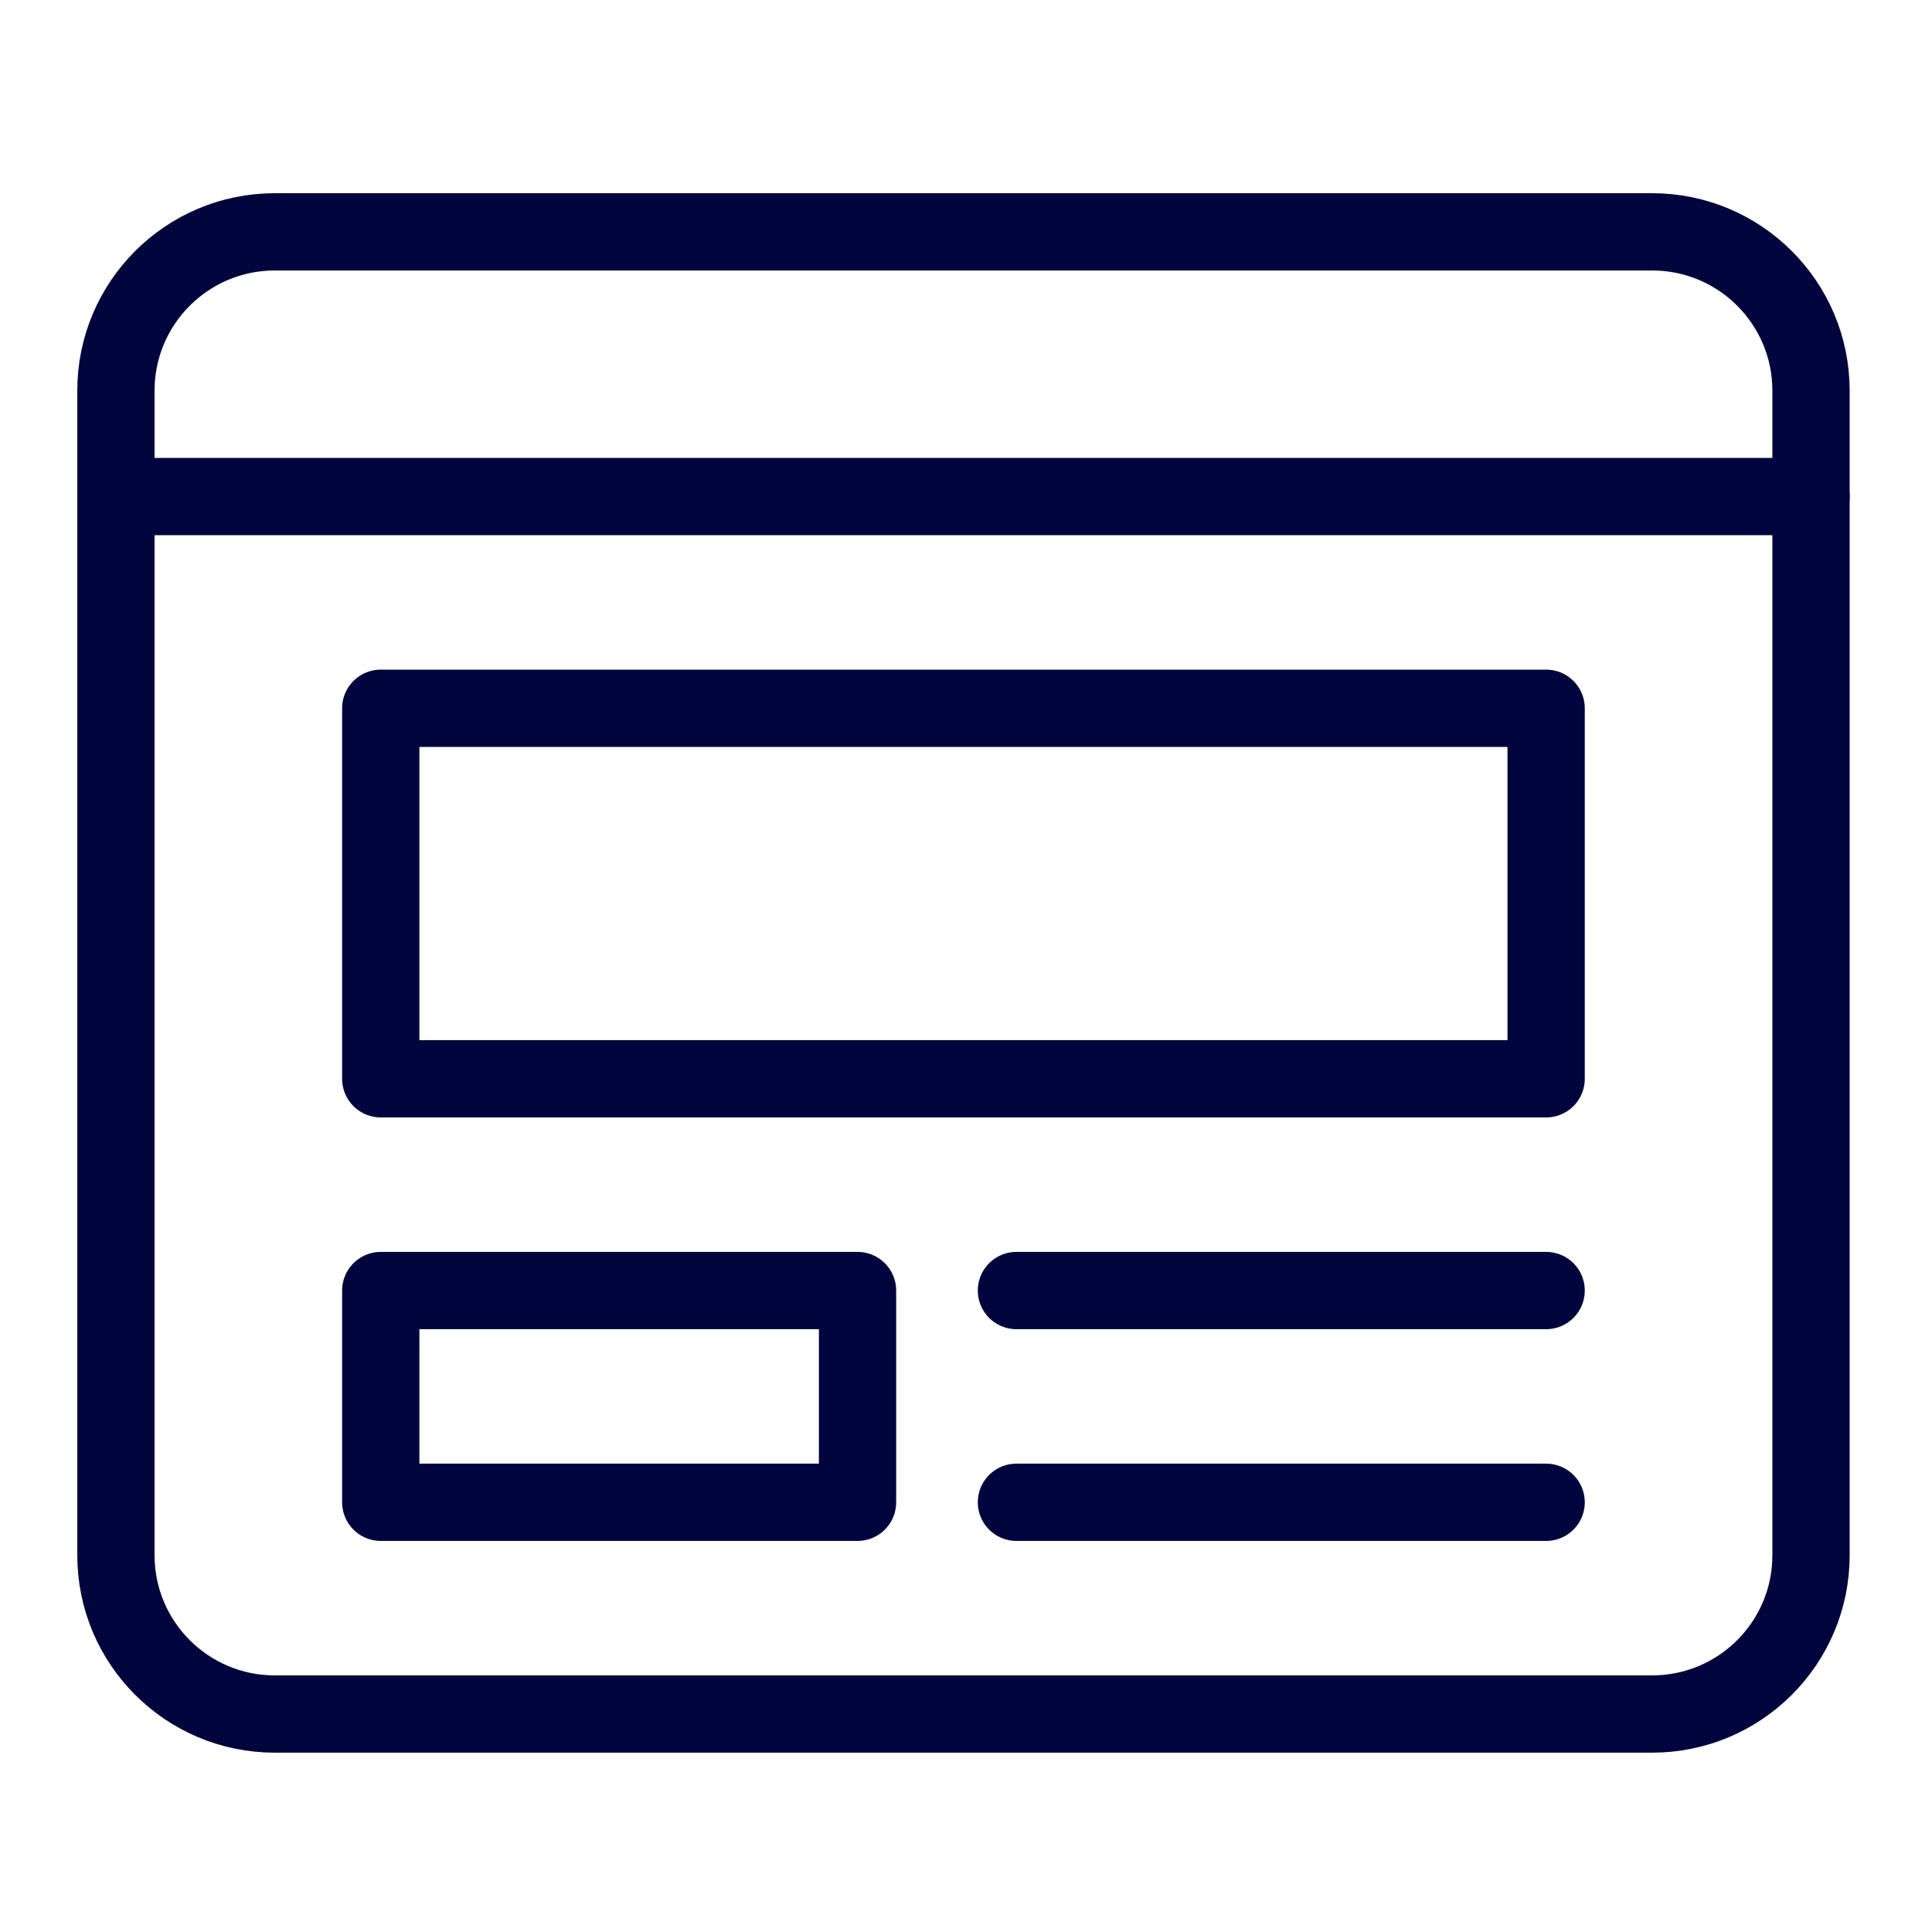
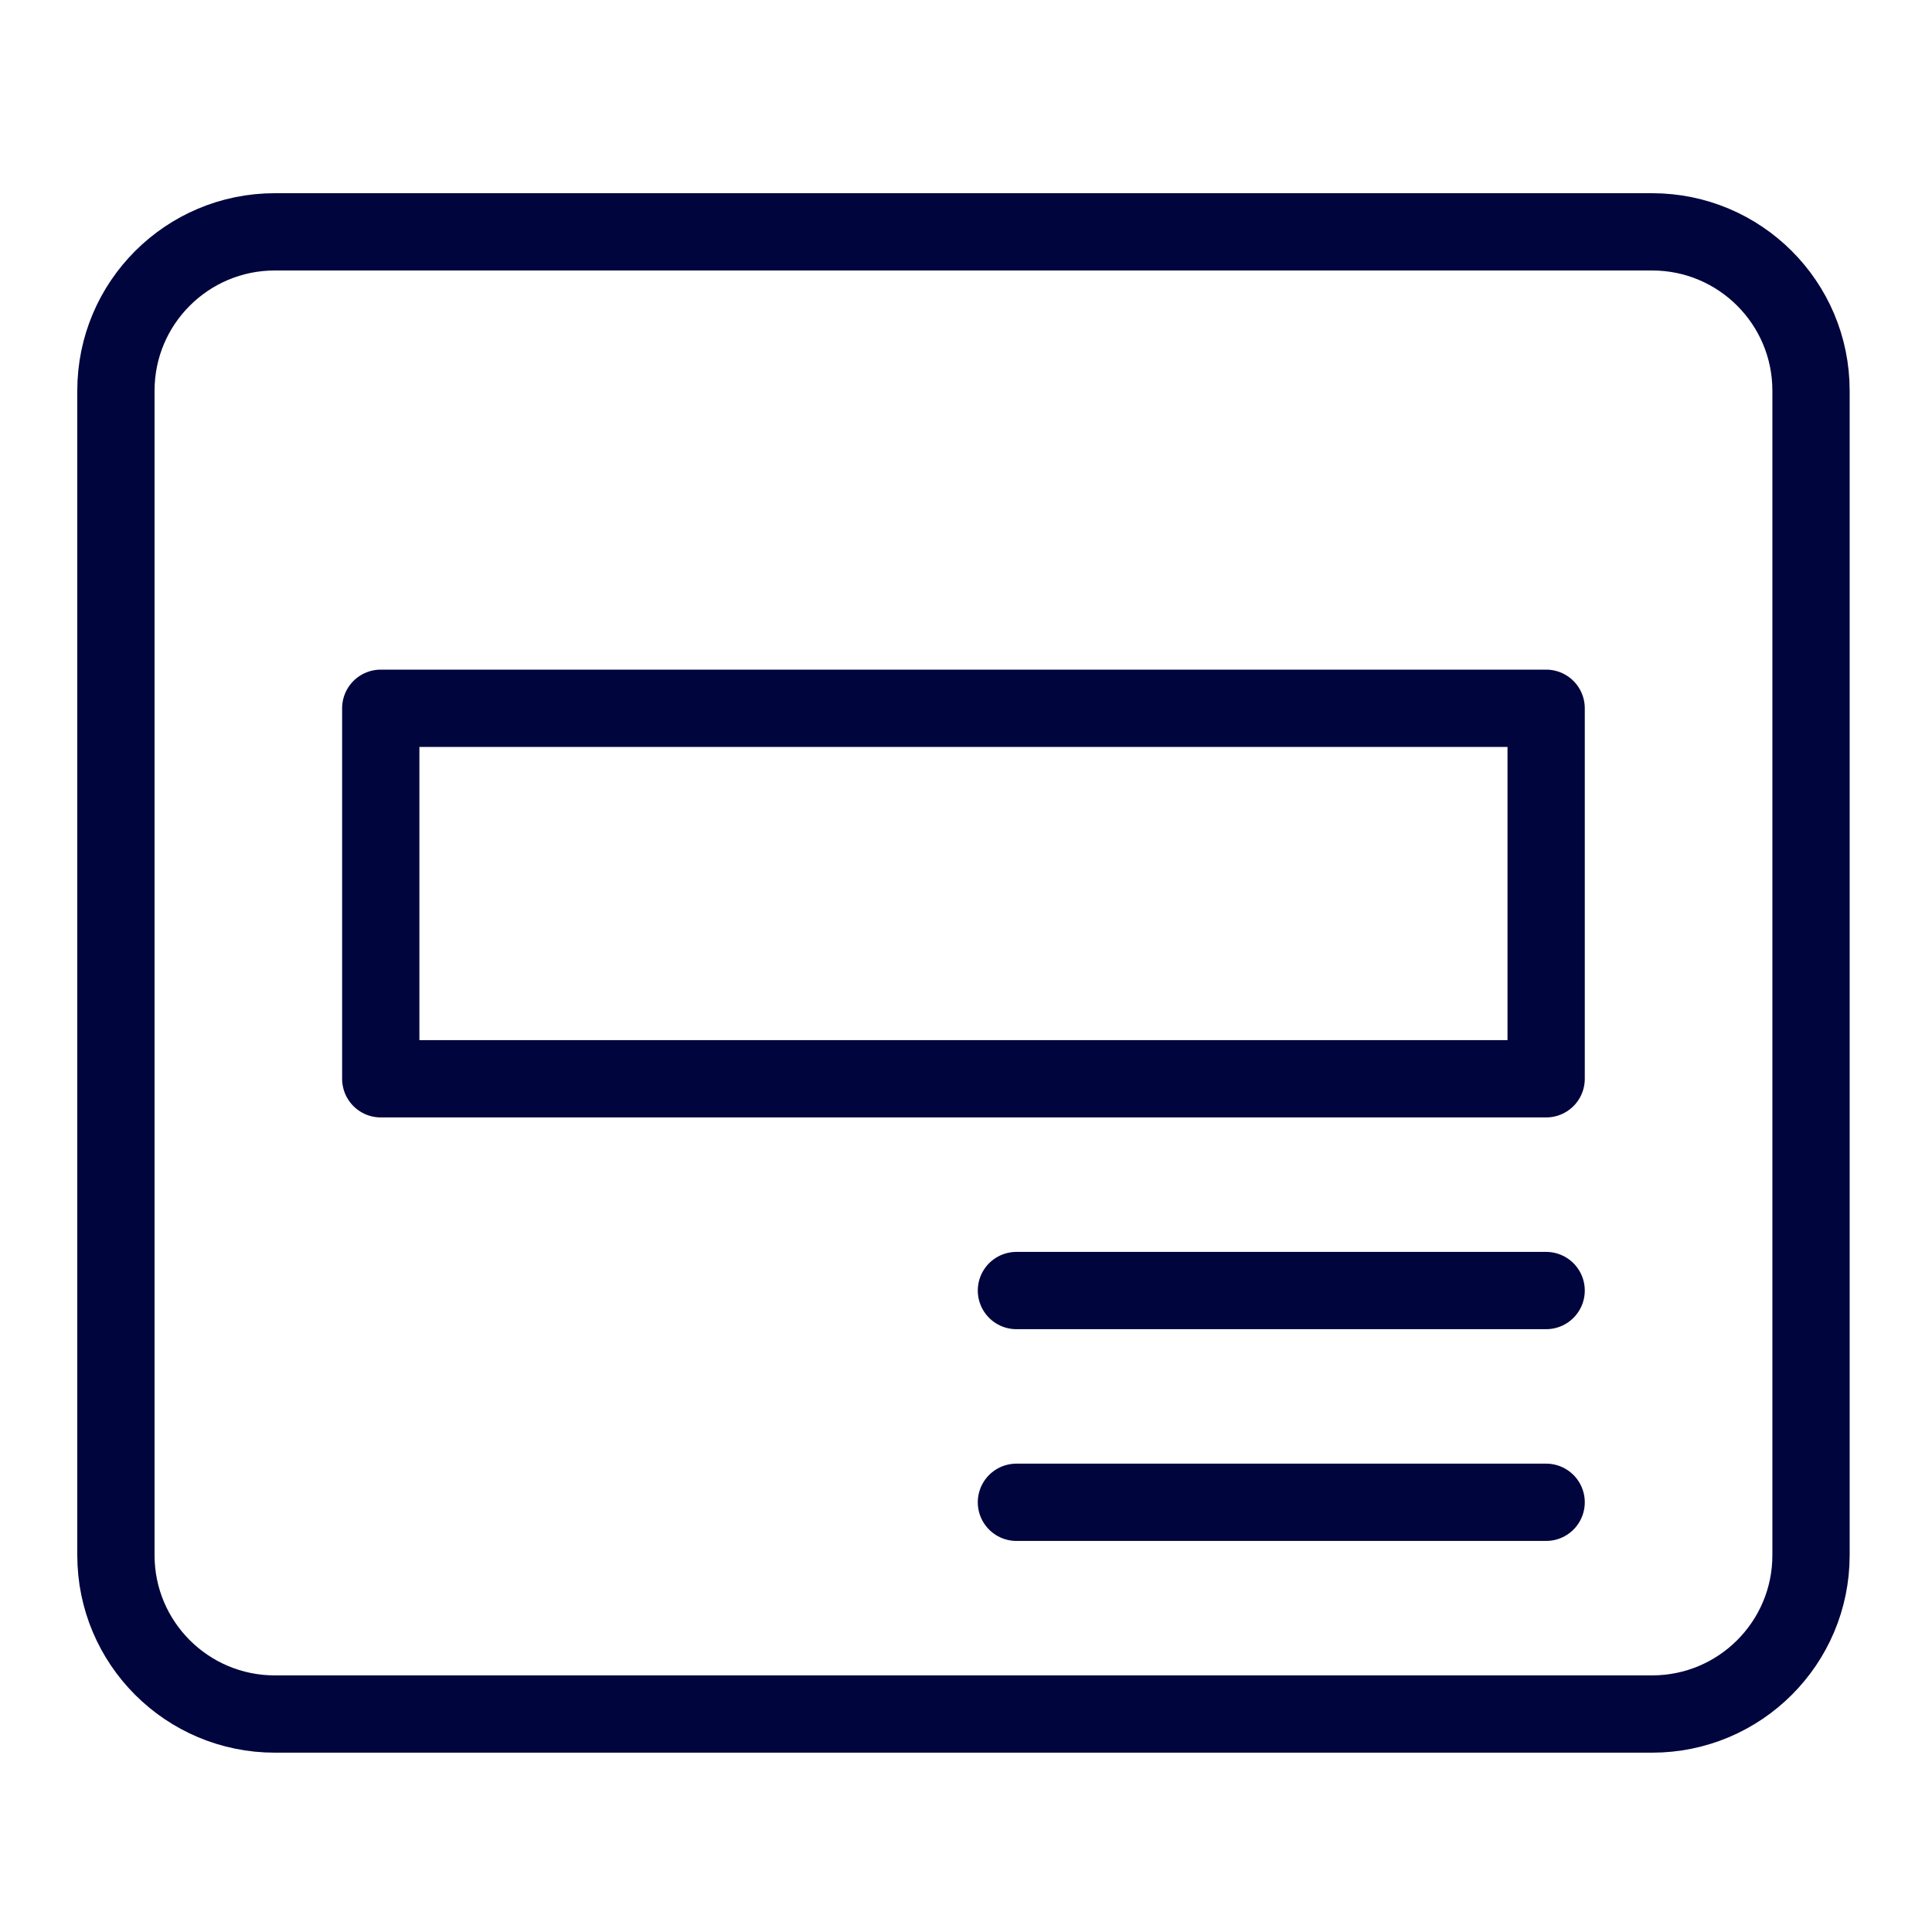
<svg xmlns="http://www.w3.org/2000/svg" width="50" height="50" viewBox="0 0 50 50" fill="none">
-   <path d="M3 12.85H46.869" stroke="#00053D" stroke-width="2" stroke-linecap="round" stroke-linejoin="round" />
  <path d="M42.756 6H7.113C4.841 6 3 7.84 3 10.11V40.249C3 42.519 4.841 44.359 7.113 44.359H42.756C45.028 44.359 46.869 42.519 46.869 40.249V10.11C46.869 7.84 45.028 6 42.756 6Z" stroke="#00053D" stroke-width="2" stroke-linecap="round" stroke-linejoin="round" />
-   <path d="M22.193 33.399H9.854V38.879H22.193V33.399Z" stroke="#00053D" stroke-width="2" stroke-linecap="round" stroke-linejoin="round" />
-   <path d="M40.014 18.33H9.854V27.919H40.014V18.33Z" stroke="#00053D" stroke-width="2" stroke-linecap="round" stroke-linejoin="round" />
+   <path d="M40.014 18.33H9.854V27.919H40.014Z" stroke="#00053D" stroke-width="2" stroke-linecap="round" stroke-linejoin="round" />
  <path d="M26.305 33.399H40.014" stroke="#00053D" stroke-width="2" stroke-linecap="round" stroke-linejoin="round" />
  <path d="M26.305 38.879H40.014" stroke="#00053D" stroke-width="2" stroke-linecap="round" stroke-linejoin="round" />
</svg>